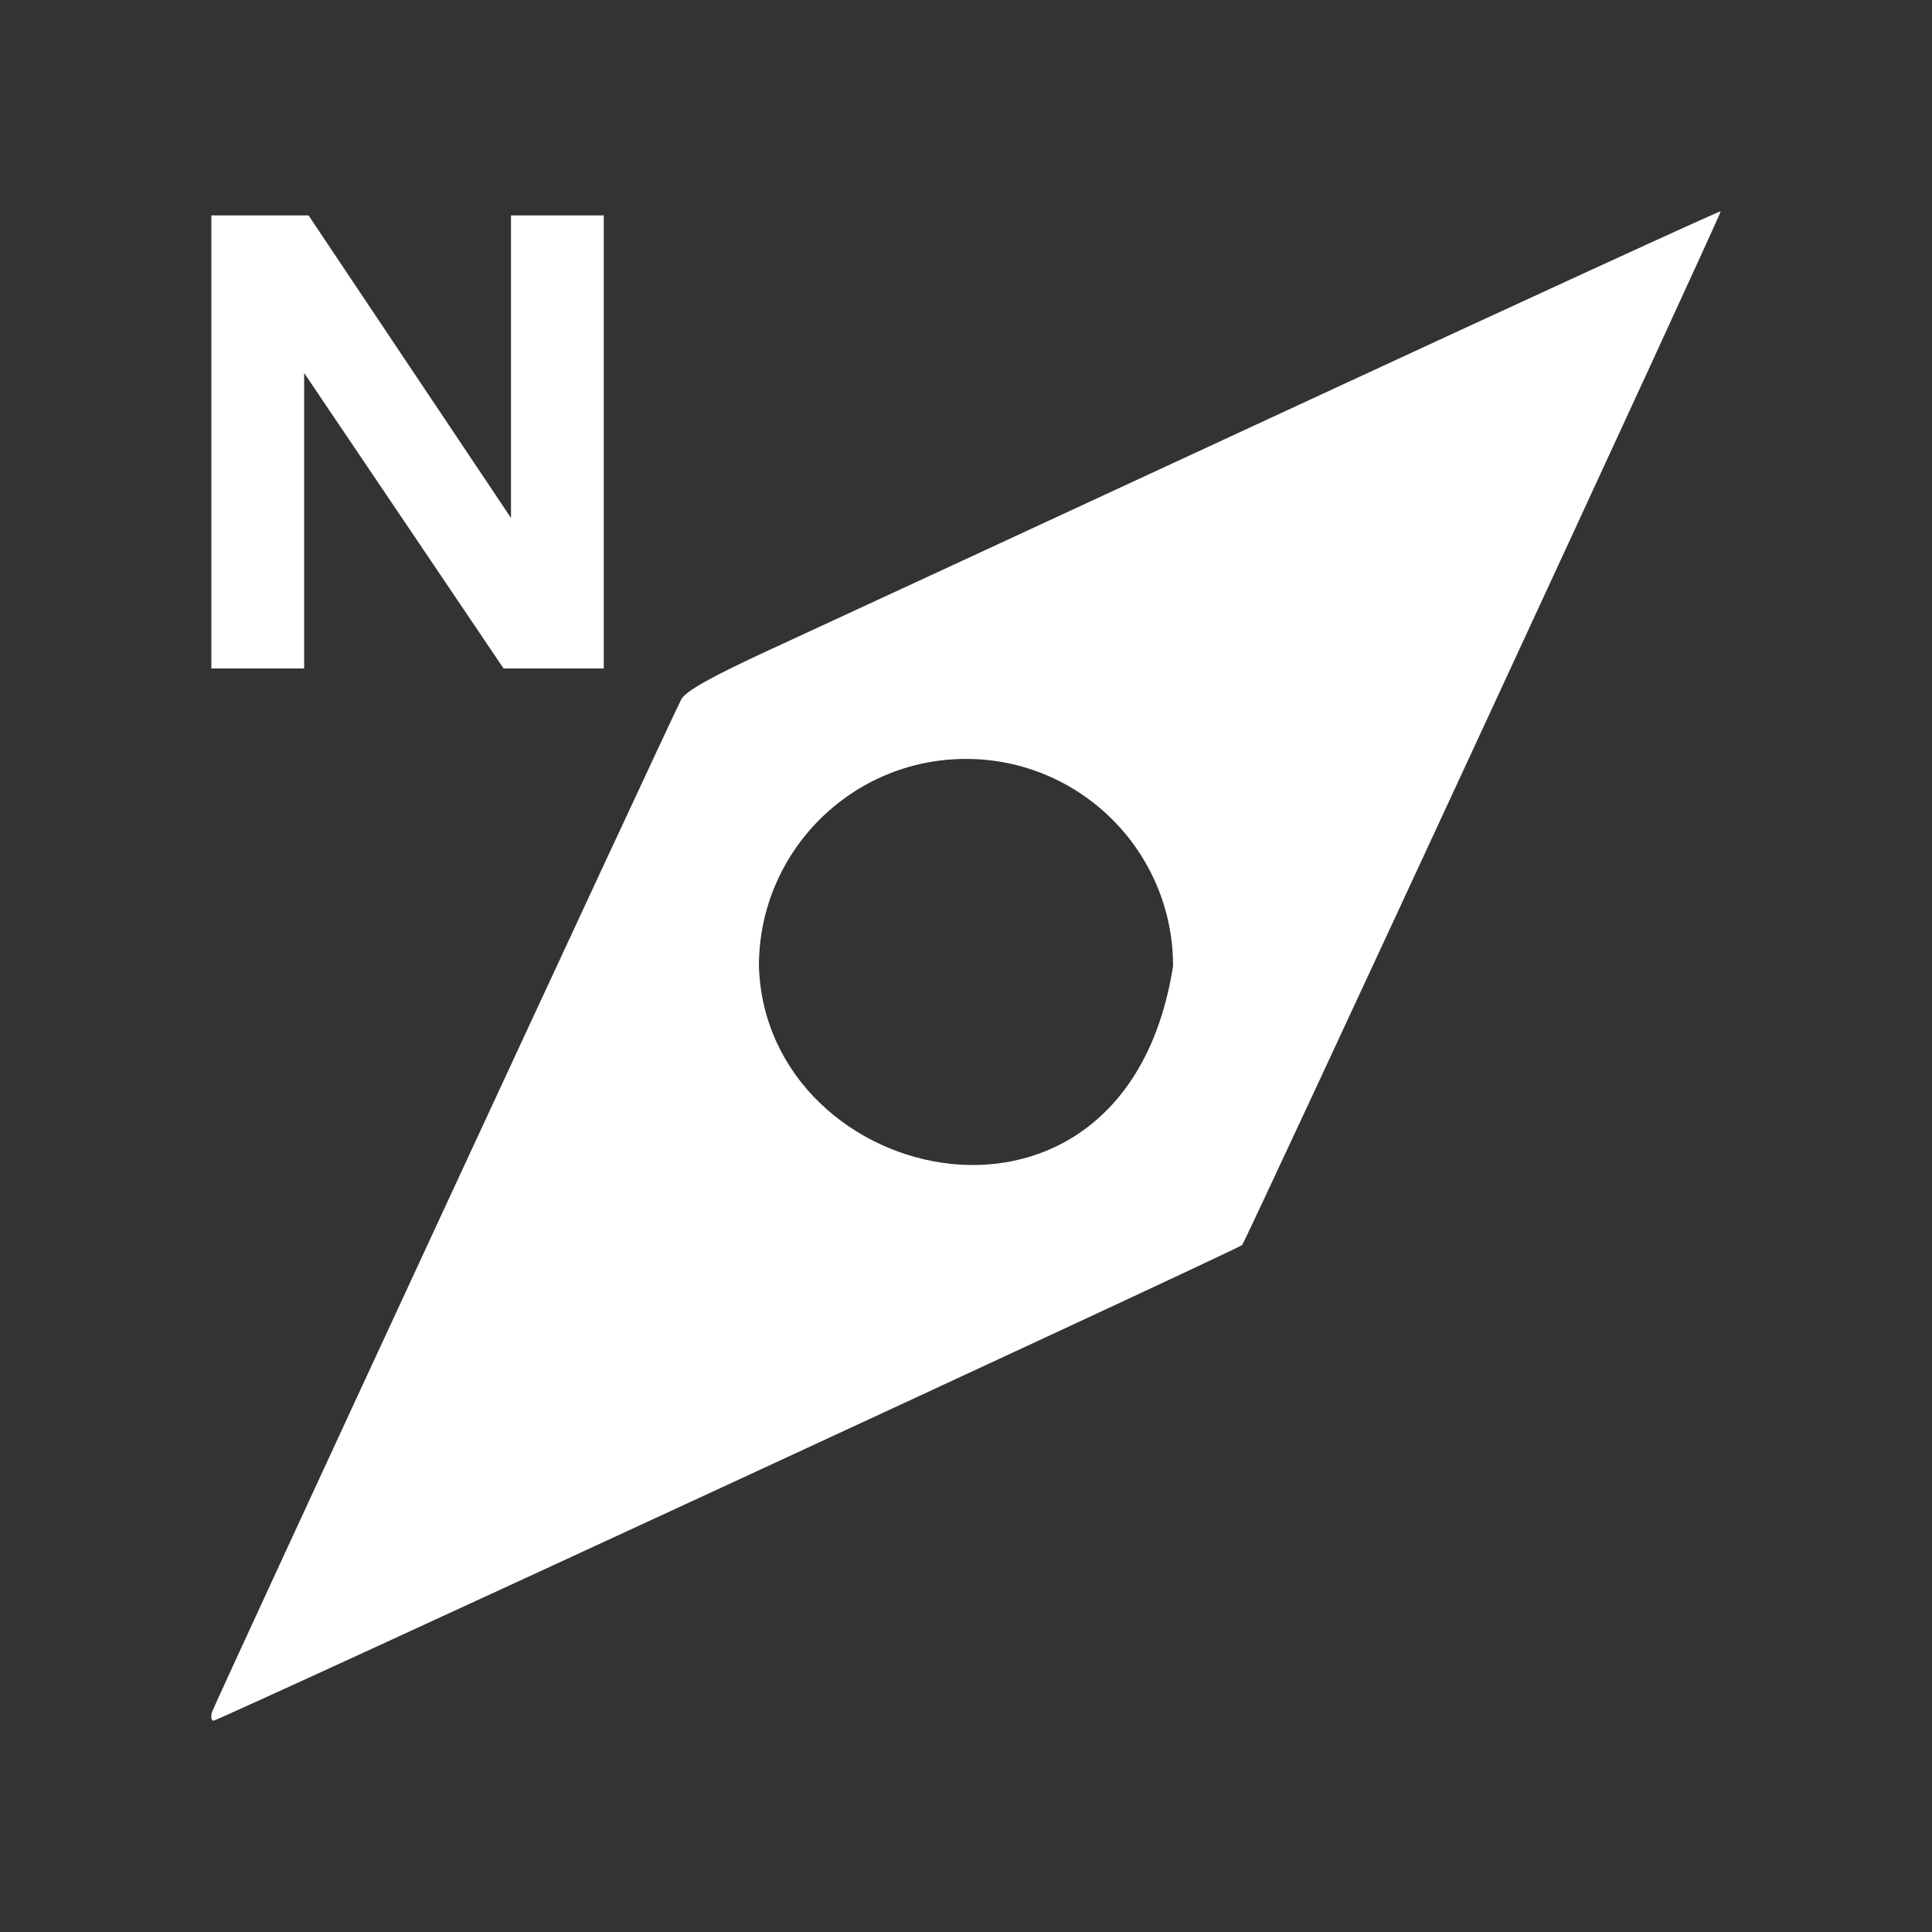
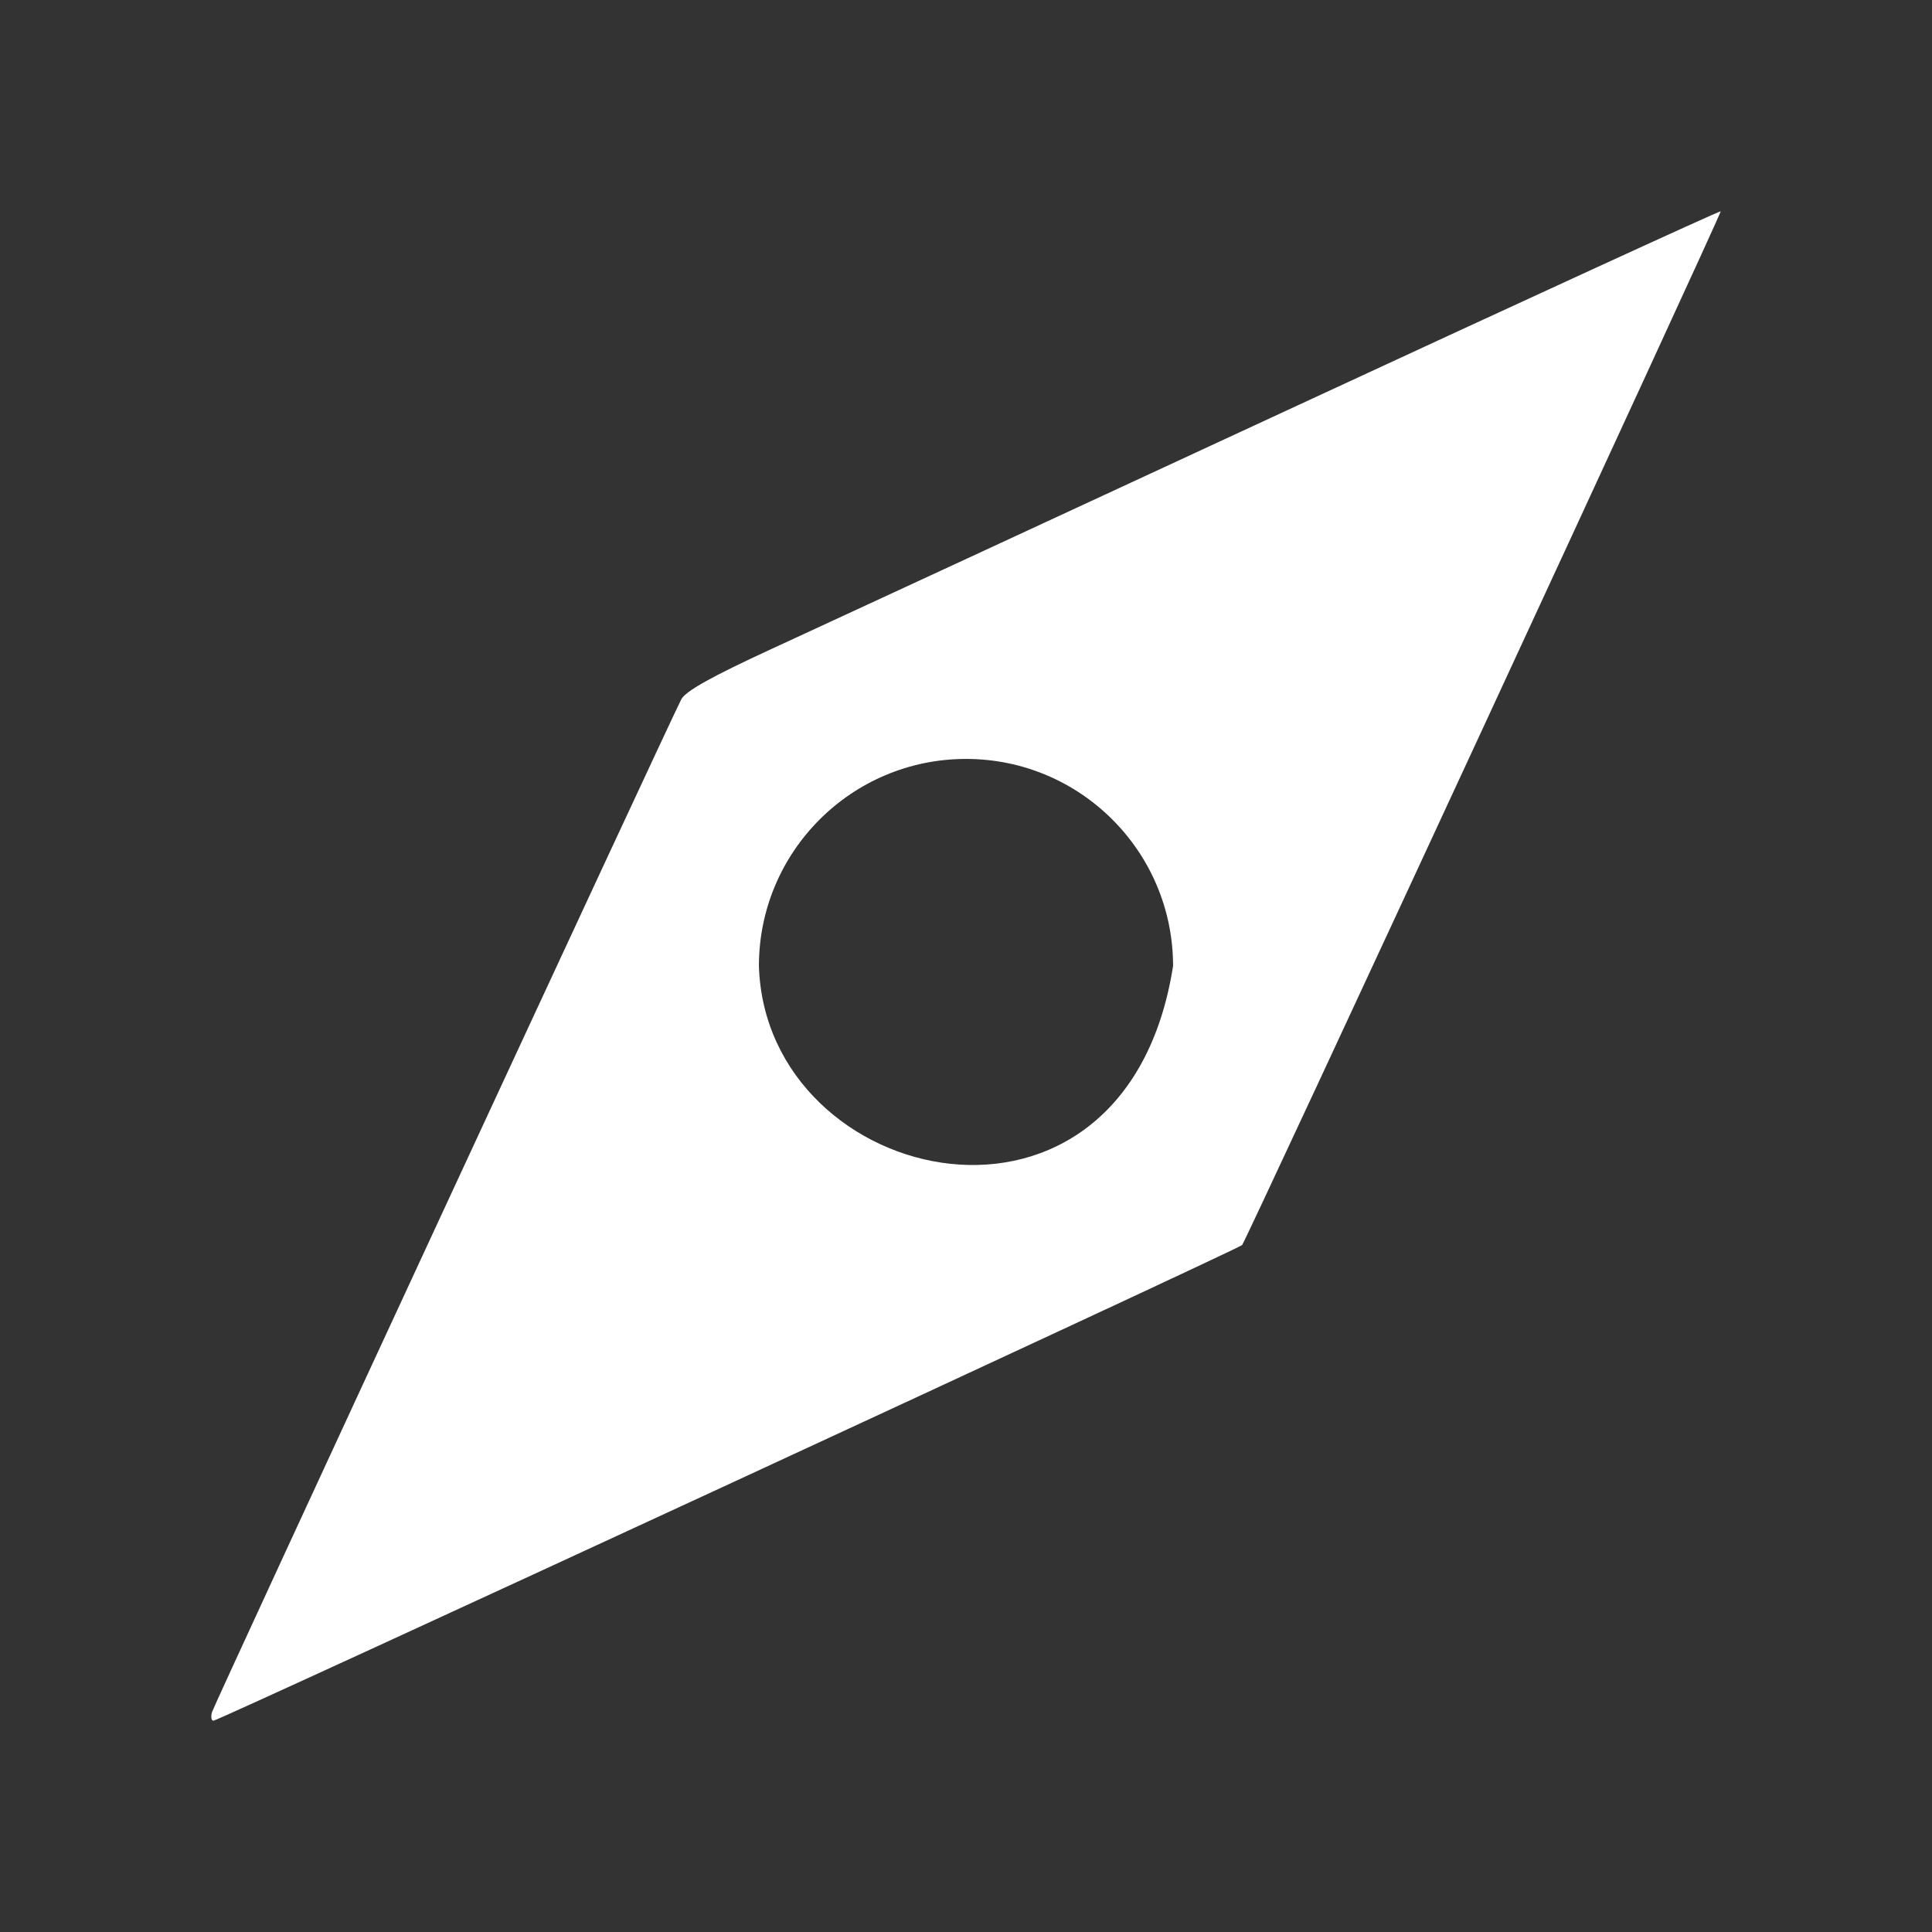
<svg xmlns="http://www.w3.org/2000/svg" xmlns:ns1="http://www.openswatchbook.org/uri/2009/osb" version="1.1" id="svg2" viewBox="0 0 128 128" height="128" width="128">
  <rect x="0" y="0" width="128" height="128" fill="#333333" stroke="none" />
  <defs id="defs4">
    <linearGradient ns1:paint="solid" id="linearGradient4721">
      <stop id="stop4723" offset="0" style="stop-color:#000000;stop-opacity:0;" />
    </linearGradient>
    <linearGradient ns1:paint="solid" id="linearGradient4147">
      <stop id="stop4149" offset="0" style="stop-color:#ffffff;stop-opacity:1;" />
    </linearGradient>
  </defs>
  <g transform="translate(0,-924.362)" id="layer1">
    <path id="path5946" d="m 114,938.362 c -0.05,-0.05 -12.949,5.869 -28.664,13.153 -15.714,7.284 -31.1,14.406 -34.191,15.829 -3.976,1.83 -5.733,2.811 -6.01,3.354 -0.957,1.874 -30.935,66.57 -31.086,67.087 -0.093,0.318 -0.05,0.578 0.095,0.578 0.339,0 67.856,-31.221 68.148,-31.512 0.247,-0.247 31.799,-68.397 31.708,-68.488 z m -50,36.281 c 7.577,3.5e-4 13.719,6.142 13.719,13.719 -3.162,20.192 -26.99,14.76 -27.439,0 3.35e-4,-7.577 6.143,-13.719 13.719,-13.719 z" style="opacity:1;fill:#ffffff;fill-opacity:1;stroke:#ffffff;stroke-width:0;stroke-miterlimit:4;stroke-dasharray:none;stroke-opacity:1" />
    <g transform="matrix(0.654,0,0,0.599,43.633,369.731)" id="text5948" style="font-style:normal;font-variant:normal;font-weight:bold;font-stretch:normal;font-size:70px;line-height:125%;font-family:Arial;-inkscape-font-specification:'Arial, Bold';text-align:start;letter-spacing:0px;word-spacing:0px;writing-mode:lr-tb;text-anchor:start;fill:#ffffff;fill-opacity:1;stroke:none;stroke-width:1px;stroke-linecap:butt;stroke-linejoin:miter;stroke-opacity:1">
-       <path id="path5953" d="m -45.305,999.862 0,-50.107 9.844,0 20.508,33.462 0,-33.462 9.399,0 0,50.107 -10.151,0 -20.2,-32.676 0,32.676 -9.399,0 z" />
-     </g>
+       </g>
  </g>
</svg>